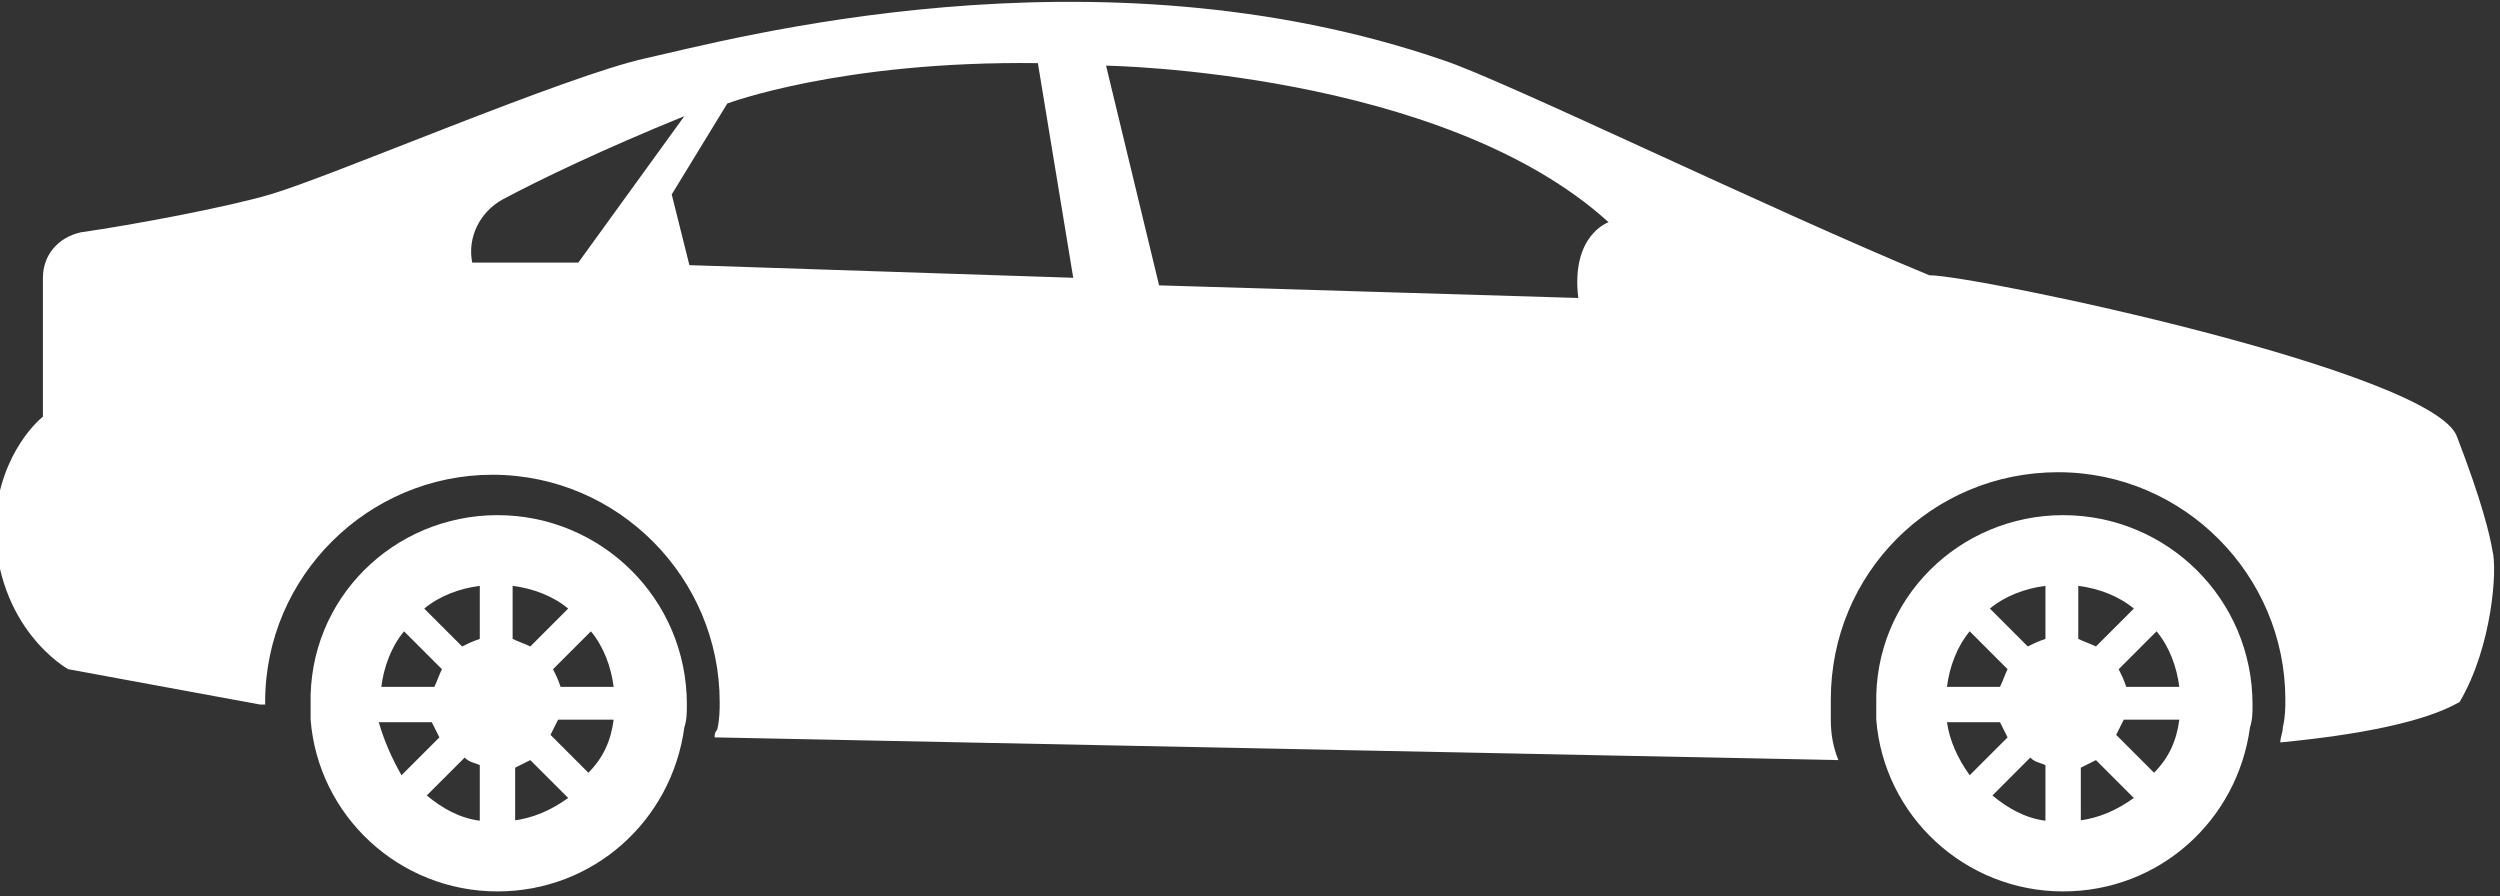
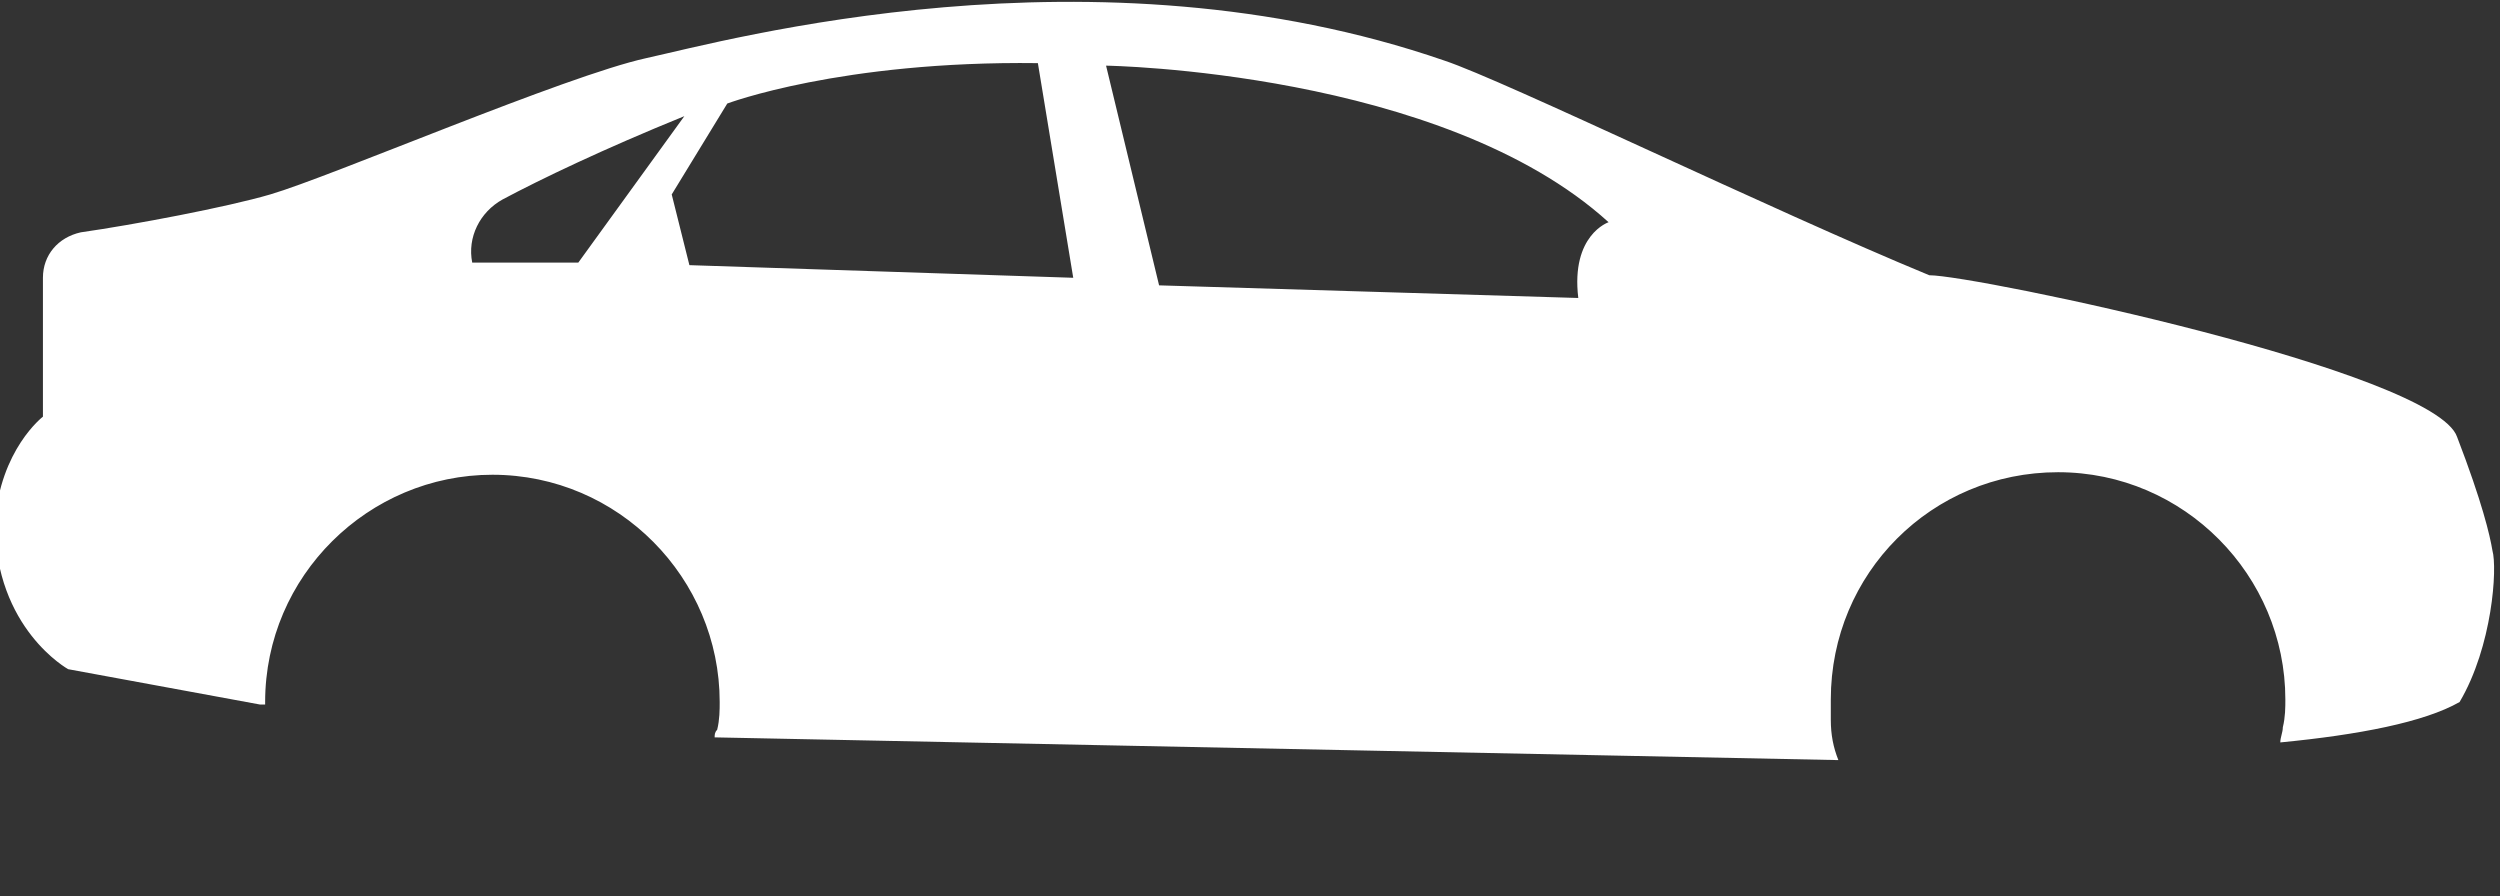
<svg xmlns="http://www.w3.org/2000/svg" version="1.1" id="Capa_1" x="0px" y="0px" viewBox="-256 348.5 99 35.5" style="enable-background:new -256 348.5 99 35.5;" xml:space="preserve">
  <rect x="-256" y="348.5" width="99" height="35.5" fill="#333333" stroke="none" />
  <style type="text/css">
	.st0{fill:#FFFFFF;}
</style>
  <g>
    <g>
-       <path class="st0" d="M-174.3,368.9c4.1,0,7.5,3.3,7.5,7.5c0,0.3,0,0.6-0.1,0.9c-0.5,3.7-3.6,6.5-7.4,6.5c-3.9,0-7.1-3-7.4-6.8    c0-0.2,0-0.4,0-0.6C-181.8,372.2-178.4,368.9-174.3,368.9z M-170.6,373.5l-1.5,1.5c0.1,0.2,0.2,0.4,0.3,0.7h2.1    C-169.8,374.9-170.1,374.1-170.6,373.5z M-169.7,377h-2.2c-0.1,0.2-0.2,0.4-0.3,0.6l1.5,1.5C-170.1,378.5-169.8,377.8-169.7,377z     M-173.7,381c0.8-0.1,1.5-0.4,2.2-0.9l-1.5-1.5c-0.2,0.1-0.4,0.2-0.6,0.3V381z M-173.7,373.8c0.2,0.1,0.5,0.2,0.7,0.3l1.5-1.5    c-0.6-0.5-1.4-0.8-2.2-0.9V373.8z M-175,371.7c-0.8,0.1-1.6,0.4-2.2,0.9l1.5,1.5c0.2-0.1,0.4-0.2,0.7-0.3L-175,371.7L-175,371.7z     M-175,381v-2.2c-0.2-0.1-0.4-0.1-0.6-0.3l-1.5,1.5C-176.5,380.5-175.8,380.9-175,381z M-178,379.2l1.5-1.5    c-0.1-0.2-0.2-0.4-0.3-0.6h-2.1C-178.8,377.8-178.5,378.5-178,379.2z M-176.8,375.7c0.1-0.2,0.2-0.5,0.3-0.7l-1.5-1.5    c-0.5,0.6-0.8,1.4-0.9,2.2L-176.8,375.7L-176.8,375.7z" />
-       <path class="st0" d="M-236.3,368.9c4.1,0,7.5,3.3,7.5,7.5c0,0.3,0,0.6-0.1,0.9c-0.5,3.7-3.6,6.5-7.4,6.5c-3.9,0-7.1-3-7.4-6.8    c0-0.2,0-0.4,0-0.6C-243.8,372.2-240.4,368.9-236.3,368.9z M-232.6,373.5l-1.5,1.5c0.1,0.2,0.2,0.4,0.3,0.7h2.1    C-231.8,374.9-232.1,374.1-232.6,373.5z M-231.7,377h-2.2c-0.1,0.2-0.2,0.4-0.3,0.6l1.5,1.5C-232.1,378.5-231.8,377.8-231.7,377z     M-235.7,381c0.8-0.1,1.5-0.4,2.2-0.9l-1.5-1.5c-0.2,0.1-0.4,0.2-0.6,0.3V381z M-235.7,373.8c0.2,0.1,0.5,0.2,0.7,0.3l1.5-1.5    c-0.6-0.5-1.4-0.8-2.2-0.9C-235.7,371.7-235.7,373.8-235.7,373.8z M-237,371.7c-0.8,0.1-1.6,0.4-2.2,0.9l1.5,1.5    c0.2-0.1,0.4-0.2,0.7-0.3C-237,373.8-237,371.7-237,371.7z M-237,381v-2.2c-0.2-0.1-0.4-0.1-0.6-0.3l-1.5,1.5    C-238.5,380.5-237.8,380.9-237,381z M-240.1,379.2l1.5-1.5c-0.1-0.2-0.2-0.4-0.3-0.6h-2.1C-240.8,377.8-240.5,378.5-240.1,379.2z     M-238.8,375.7c0.1-0.2,0.2-0.5,0.3-0.7l-1.5-1.5c-0.5,0.6-0.8,1.4-0.9,2.2L-238.8,375.7L-238.8,375.7z" />
      <path class="st0" d="M-254.3,365v-5.5c0-0.9,0.6-1.6,1.5-1.8c2.1-0.3,5.8-1,7.5-1.5c2.4-0.7,11.7-4.7,14.9-5.4    c3.2-0.7,17.7-4.7,31.6,0.1c2.4,0.8,12.9,5.9,19.2,8.5c1.8,0,20,3.8,20.9,6.4c1,2.6,1.3,3.9,1.4,4.5c0.2,0.7,0,3.8-1.3,6    c-1.4,0.8-4,1.3-7.1,1.6c0-0.2,0.1-0.4,0.1-0.6c0.1-0.4,0.1-0.8,0.1-1.1c0-4.9-4-9-9-9s-9,4-9,9c0,0.3,0,0.5,0,0.8    c0,0.6,0.1,1.1,0.3,1.6c0,0,0,0,0,0l-44.5-0.9c0-0.1,0-0.2,0.1-0.3c0.1-0.4,0.1-0.8,0.1-1.1c0-4.9-4-9-9-9c-4.9,0-9,4-9,9    c0,0,0,0,0,0.1l-0.2,0l-7.6-1.4c0,0-2.9-1.6-2.9-5.8C-256,366.3-254.3,365-254.3,365z M-210.1,359.8l16.6,0.5    c-0.3-2.5,1.2-3,1.2-3c-6.6-6-19.9-6.2-19.9-6.2L-210.1,359.8z M-228.7,359l15.2,0.5l-1.4-8.5c-7.8-0.1-12.3,1.6-12.3,1.6    l-2.2,3.6L-228.7,359z M-237.3,358.9h4.2l4.2-5.8c-3.2,1.3-5.7,2.5-7.2,3.3C-237,356.9-237.5,357.9-237.3,358.9z" />
    </g>
  </g>
</svg>